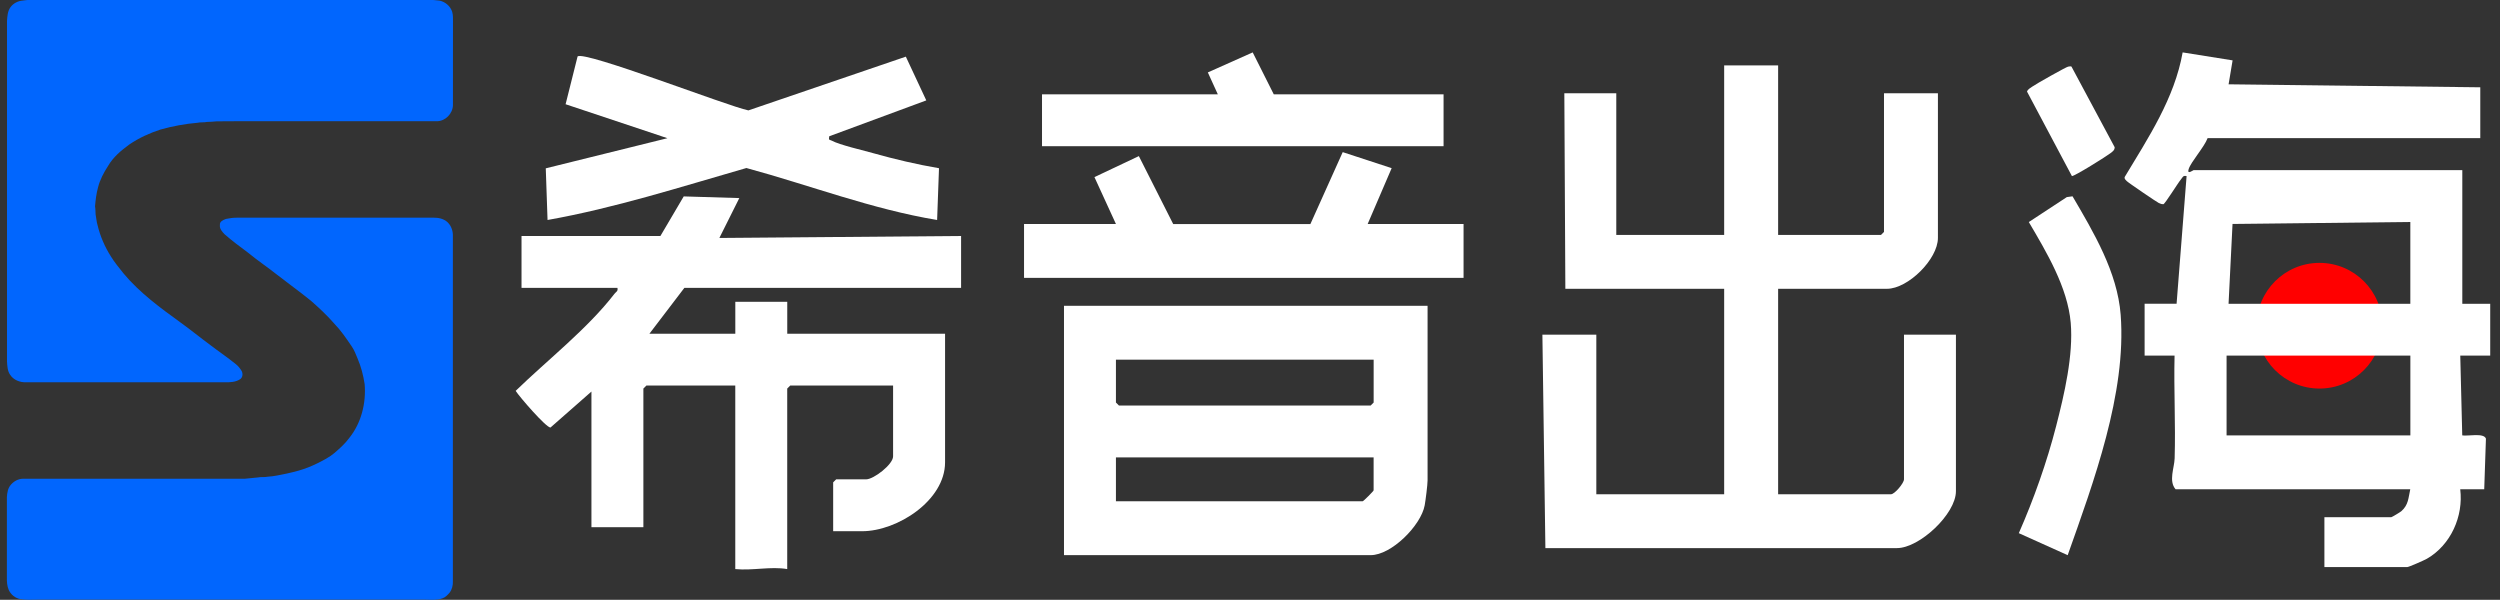
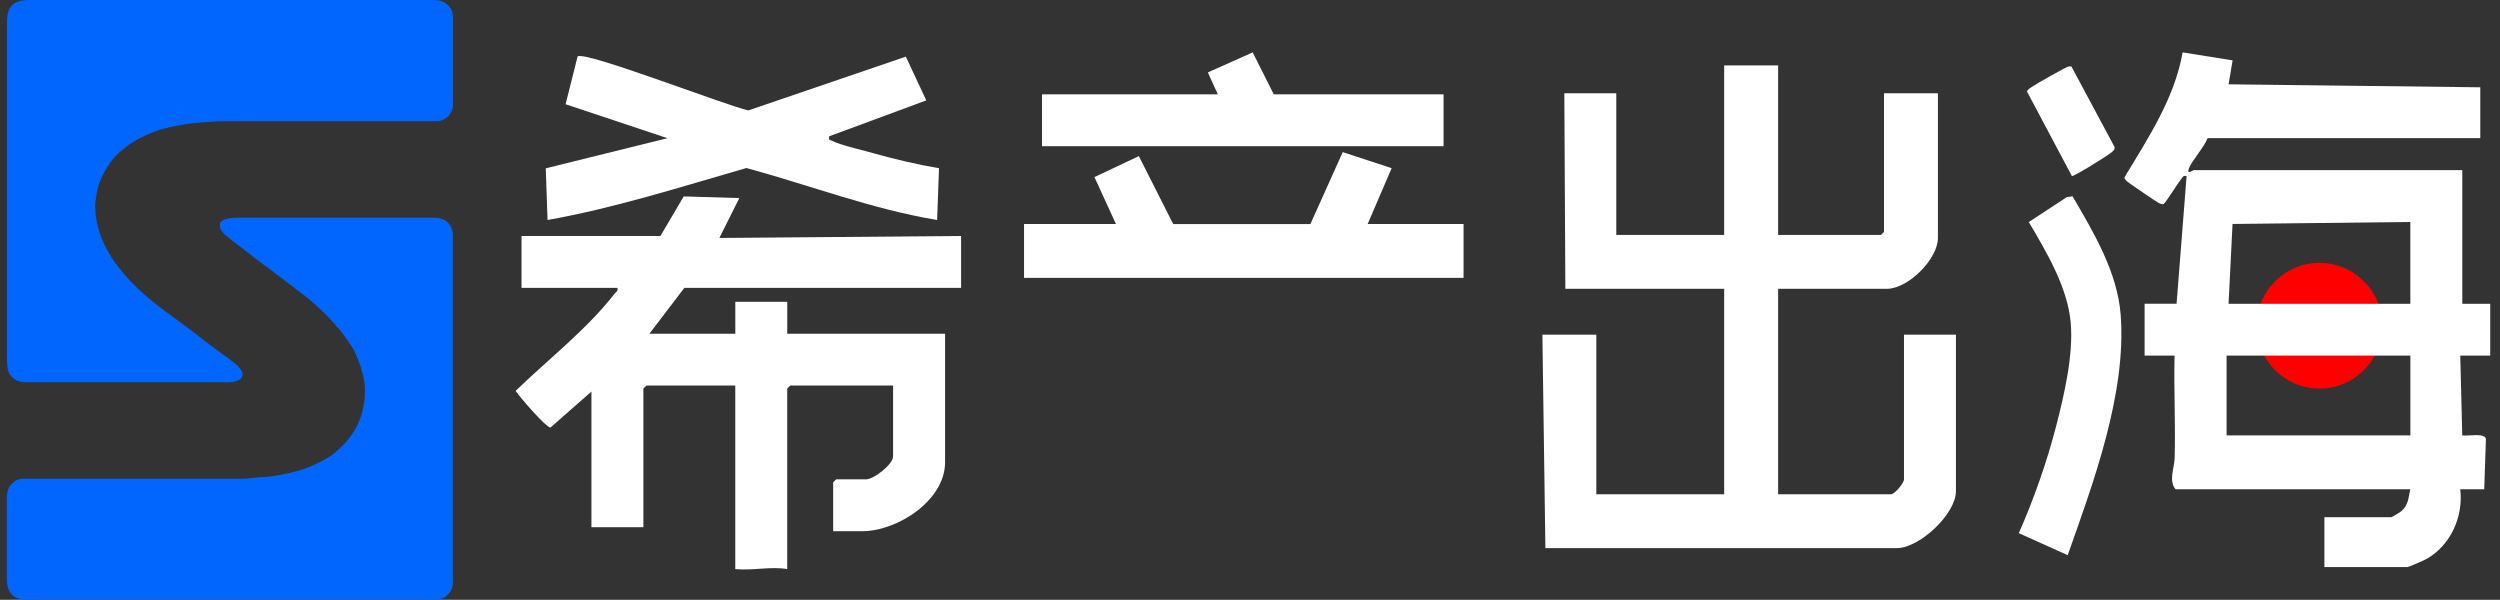
<svg xmlns="http://www.w3.org/2000/svg" id="_å_x9B__xBE_å_xB1__x82__x5F_1" data-name="å_x9B__xBE_å_xB1__x82__x5F_1" version="1.1" viewBox="0 0 717.65 172.17">
  <rect x="0" y="0" width="717.65" height="172.17" fill="#333333" stroke="none" />
  <defs>
    <style>
      .st0 {
        fill: #fff;
      }

      .st1 {
        fill: #0166fe;
      }

      .st2 {
        fill: red;
      }
    </style>
  </defs>
  <g>
    <path class="st1" d="M6.58.15c.44-.02.86-.14,1.3-.15,38.58,0,77.16,0,115.74,0,.87-.05,1.73.12,2.6.18,1.63.37,3.06,1.59,3.58,3.2.32,1.07.21,2.2.23,3.3,0,7.84,0,15.67-.01,23.51-.05,2.42-2.17,4.61-4.62,4.61h-51.7c-3.84.02-7.68-.04-11.51.03-.92.13-1.84.12-2.77.17-.9.19-1.83.04-2.72.24-3.6.31-7.17.97-10.65,1.95-3.14,1.03-6.19,2.41-8.92,4.28-2.34,1.71-4.64,3.62-6.11,6.17-1.25,1.93-2.35,3.99-2.9,6.24-.48,1.75-.68,3.55-.84,5.34.14.76.12,1.52.16,2.28.21,1.05.25,2.13.57,3.15.76,3.19,2.09,6.24,3.85,9,1.05,1.72,2.36,3.25,3.59,4.83,4.67,5.6,10.61,9.92,16.47,14.17,2.88,2.07,5.62,4.32,8.48,6.42,2.42,1.86,4.97,3.56,7.33,5.49.66.53,1.2,1.2,1.63,1.93.42.75.33,1.89-.45,2.38-1.27.83-2.84.89-4.31.87-19.07,0-38.14,0-57.21,0-1.7.04-3.51-.67-4.46-2.13-.8-1.1-.83-2.51-.92-3.82,0-32.58,0-65.17,0-97.75.09-1.34.16-2.78.96-3.91C3.77.95,5.17.26,6.58.15Z" />
    <path class="st1" d="M64.84,62.85c1.03-.22,2.09-.36,3.15-.36,18.43,0,36.86,0,55.29,0,1.42-.02,2.91-.07,4.2.62,1.59.76,2.45,2.51,2.52,4.21,0,33.18,0,66.35,0,99.53.06,1.17-.24,2.39-.97,3.32-.57.63-1.17,1.3-2,1.58-1.58.57-3.27.39-4.91.38-37.18,0-74.35,0-111.53,0-1.55.02-3.12.1-4.67-.14-1.51-.24-2.85-1.32-3.44-2.72-.47-1.12-.53-2.36-.5-3.56,0-7.68,0-15.36,0-23.03.08-1.25.28-2.59,1.16-3.55.85-.99,2.07-1.66,3.39-1.7,21.23,0,42.47,0,63.71,0,1.25-.07,2.5-.3,3.75-.37.95-.21,1.93-.01,2.88-.22,1.81-.09,3.59-.54,5.36-.88,1.14-.27,2.29-.51,3.41-.84,1.9-.53,3.75-1.27,5.52-2.15,1.68-.85,3.39-1.7,4.84-2.93,1.53-1.33,3.07-2.68,4.26-4.32,3.46-4.29,4.86-9.99,4.42-15.43-.38-2.54-1.03-5.05-2.05-7.42-.48-1.15-.92-2.35-1.63-3.38-1.56-2.3-3.12-4.62-5.07-6.62-1.98-2.29-4.21-4.36-6.47-6.36-2.31-1.91-4.74-3.68-7.12-5.51-2.27-1.66-4.44-3.47-6.74-5.1-1.53-1.1-3.02-2.25-4.48-3.43-2.24-1.7-4.53-3.34-6.63-5.21-.71-.72-1.5-1.59-1.36-2.68-.12-.97.91-1.45,1.68-1.71Z" />
  </g>
  <path class="st0" d="M510.43,18.77v48.67h29.53l.86-.86V26.78h15.48v41.52c0,6.11-8.59,14.6-14.62,14.6h-31.25v58.98h32.4c1.05,0,3.73-3.19,3.73-4.29v-41.52h14.91v44.95c0,6.52-10.46,16.32-16.92,16.32h-100.93l-.86-61.27h15.48v45.81h36.7v-58.98h-45.59l-.29-56.12h14.91v40.66h30.97V18.77h15.48Z" />
  <g>
    <path class="st0" d="M189.58,67.74l6.69-11.36,15.96.48-5.73,11.45,69.39-.57v14.89h-79.43l-10.04,13.17h24.66v-9.16h14.91v9.16h45.3v36.93c0,10.94-13.73,19.76-23.8,19.76h-8.32v-14.03l.86-.86h8.6c2.17,0,7.74-4.28,7.74-6.59v-20.33h-29.53l-.86.86v51.82c-4.73-.82-9.93.49-14.91,0v-52.68h-25.52l-.86.86v39.8h-14.91v-38.94l-11.76,10.33c-1.28,0-8.94-8.86-9.99-10.53,9.1-8.85,20.62-17.81,28.35-27.85.44-.58,1.1-.72.86-1.72h-27.53v-14.89h39.86Z" />
    <path class="st0" d="M238.04,39.11c-.23,1.3.07.91.73,1.27,2.16,1.19,9.04,2.79,11.89,3.59,6.2,1.74,12.54,3.24,18.89,4.32l-.54,14.86c-18.69-3.09-36.51-9.97-54.75-14.92-18.88,5.43-37.74,11.48-57.08,14.92l-.51-14.83,34.92-8.65-29.23-9.75,3.44-13.71c1.85-1.79,43.1,14.28,49.03,15.48l45.2-15.43,5.87,12.56-27.86,10.3Z" />
  </g>
  <g>
-     <path class="st0" d="M409.8,87.78v50.11c0,1.26-.56,5.68-.83,7.18-1.07,5.77-9.53,14.29-15.51,14.29h-88.03v-71.58h104.37ZM394.32,103.24h-73.98v12.31l.86.86h72.26l.86-.86v-12.31ZM394.32,131.3h-73.98v12.6h70.82c.22,0,3.15-2.93,3.15-3.15v-9.45Z" />
    <polygon class="st0" points="320.34 64.3 314.17 50.84 326.92 44.81 336.78 64.32 376.16 64.32 385.44 43.67 399.49 48.27 392.6 64.3 420.13 64.3 420.13 79.76 293.96 79.76 293.96 64.3 320.34 64.3" />
    <polygon class="st0" points="349.59 27.08 346.72 20.79 359.6 15.04 365.65 27.08 414.39 27.08 414.39 41.97 299.12 41.97 299.12 27.08 349.59 27.08" />
  </g>
  <circle class="st2" cx="665.83" cy="93.5" r="18.04" />
  <g>
    <path class="st0" d="M594.94,56.35c6.05,10.33,12.88,21.74,13.82,34.01,1.72,22.49-7.81,48.12-15.21,69.01l-14.03-6.32c4.32-9.83,8.05-20.37,10.73-30.79,2.32-9.03,4.97-20.31,4.17-29.61-.88-10.17-6.97-20.31-12.03-28.91l10.91-7.16,1.64-.23Z" />
    <path class="st0" d="M593.7,19.13c.32-.05.61-.14.93-.03l12.41,23.16c0,.86-.58,1.22-1.16,1.68-1.03.83-10.49,6.75-11.12,6.6l-12.89-24.26c.28-.7.93-.99,1.49-1.4,1-.73,9.76-5.67,10.34-5.76Z" />
    <path class="st0" d="M714.86,87.2h-8.03v-38.37h-77.13c-.1,0-1.98,1.45-1.43-.28.68-2.12,4.5-6.34,5.44-8.89h78.28v-14.6l-72.25-.86,1.15-6.87-14.34-2.29c-2.33,13.2-9.89,24.54-16.66,35.81-.09.55.3.77.6,1.12.37.42,8.67,6.07,9.19,6.29.44.18.85.41,1.35.35.46-.07,4.23-6.19,5.03-7.11.51-.59.56-1.2,1.62-.95l-2.87,36.64h-9.18v14.89h8.6c-.24,9.82.32,19.7.02,29.51-.08,2.7-1.78,6.48.26,8.85h67.38c-.55,2.53-.51,4.5-2.57,6.31-.35.3-2.71,1.71-2.87,1.71h-19.21v14.32h23.8c.43,0,4.87-1.95,5.63-2.39,6.86-3.95,10.52-12.2,9.56-19.95h6.89s.49-14.52.49-14.52c-.57-1.75-5.25-.65-6.8-.94l-.57-22.91h8.6v-14.89ZM691.92,124.99h-52.76v-22.91h52.76v22.91ZM691.92,87.2h-52.19l1.14-22.91,6.58-.07h0l44.46-.5v23.48Z" />
  </g>
</svg>